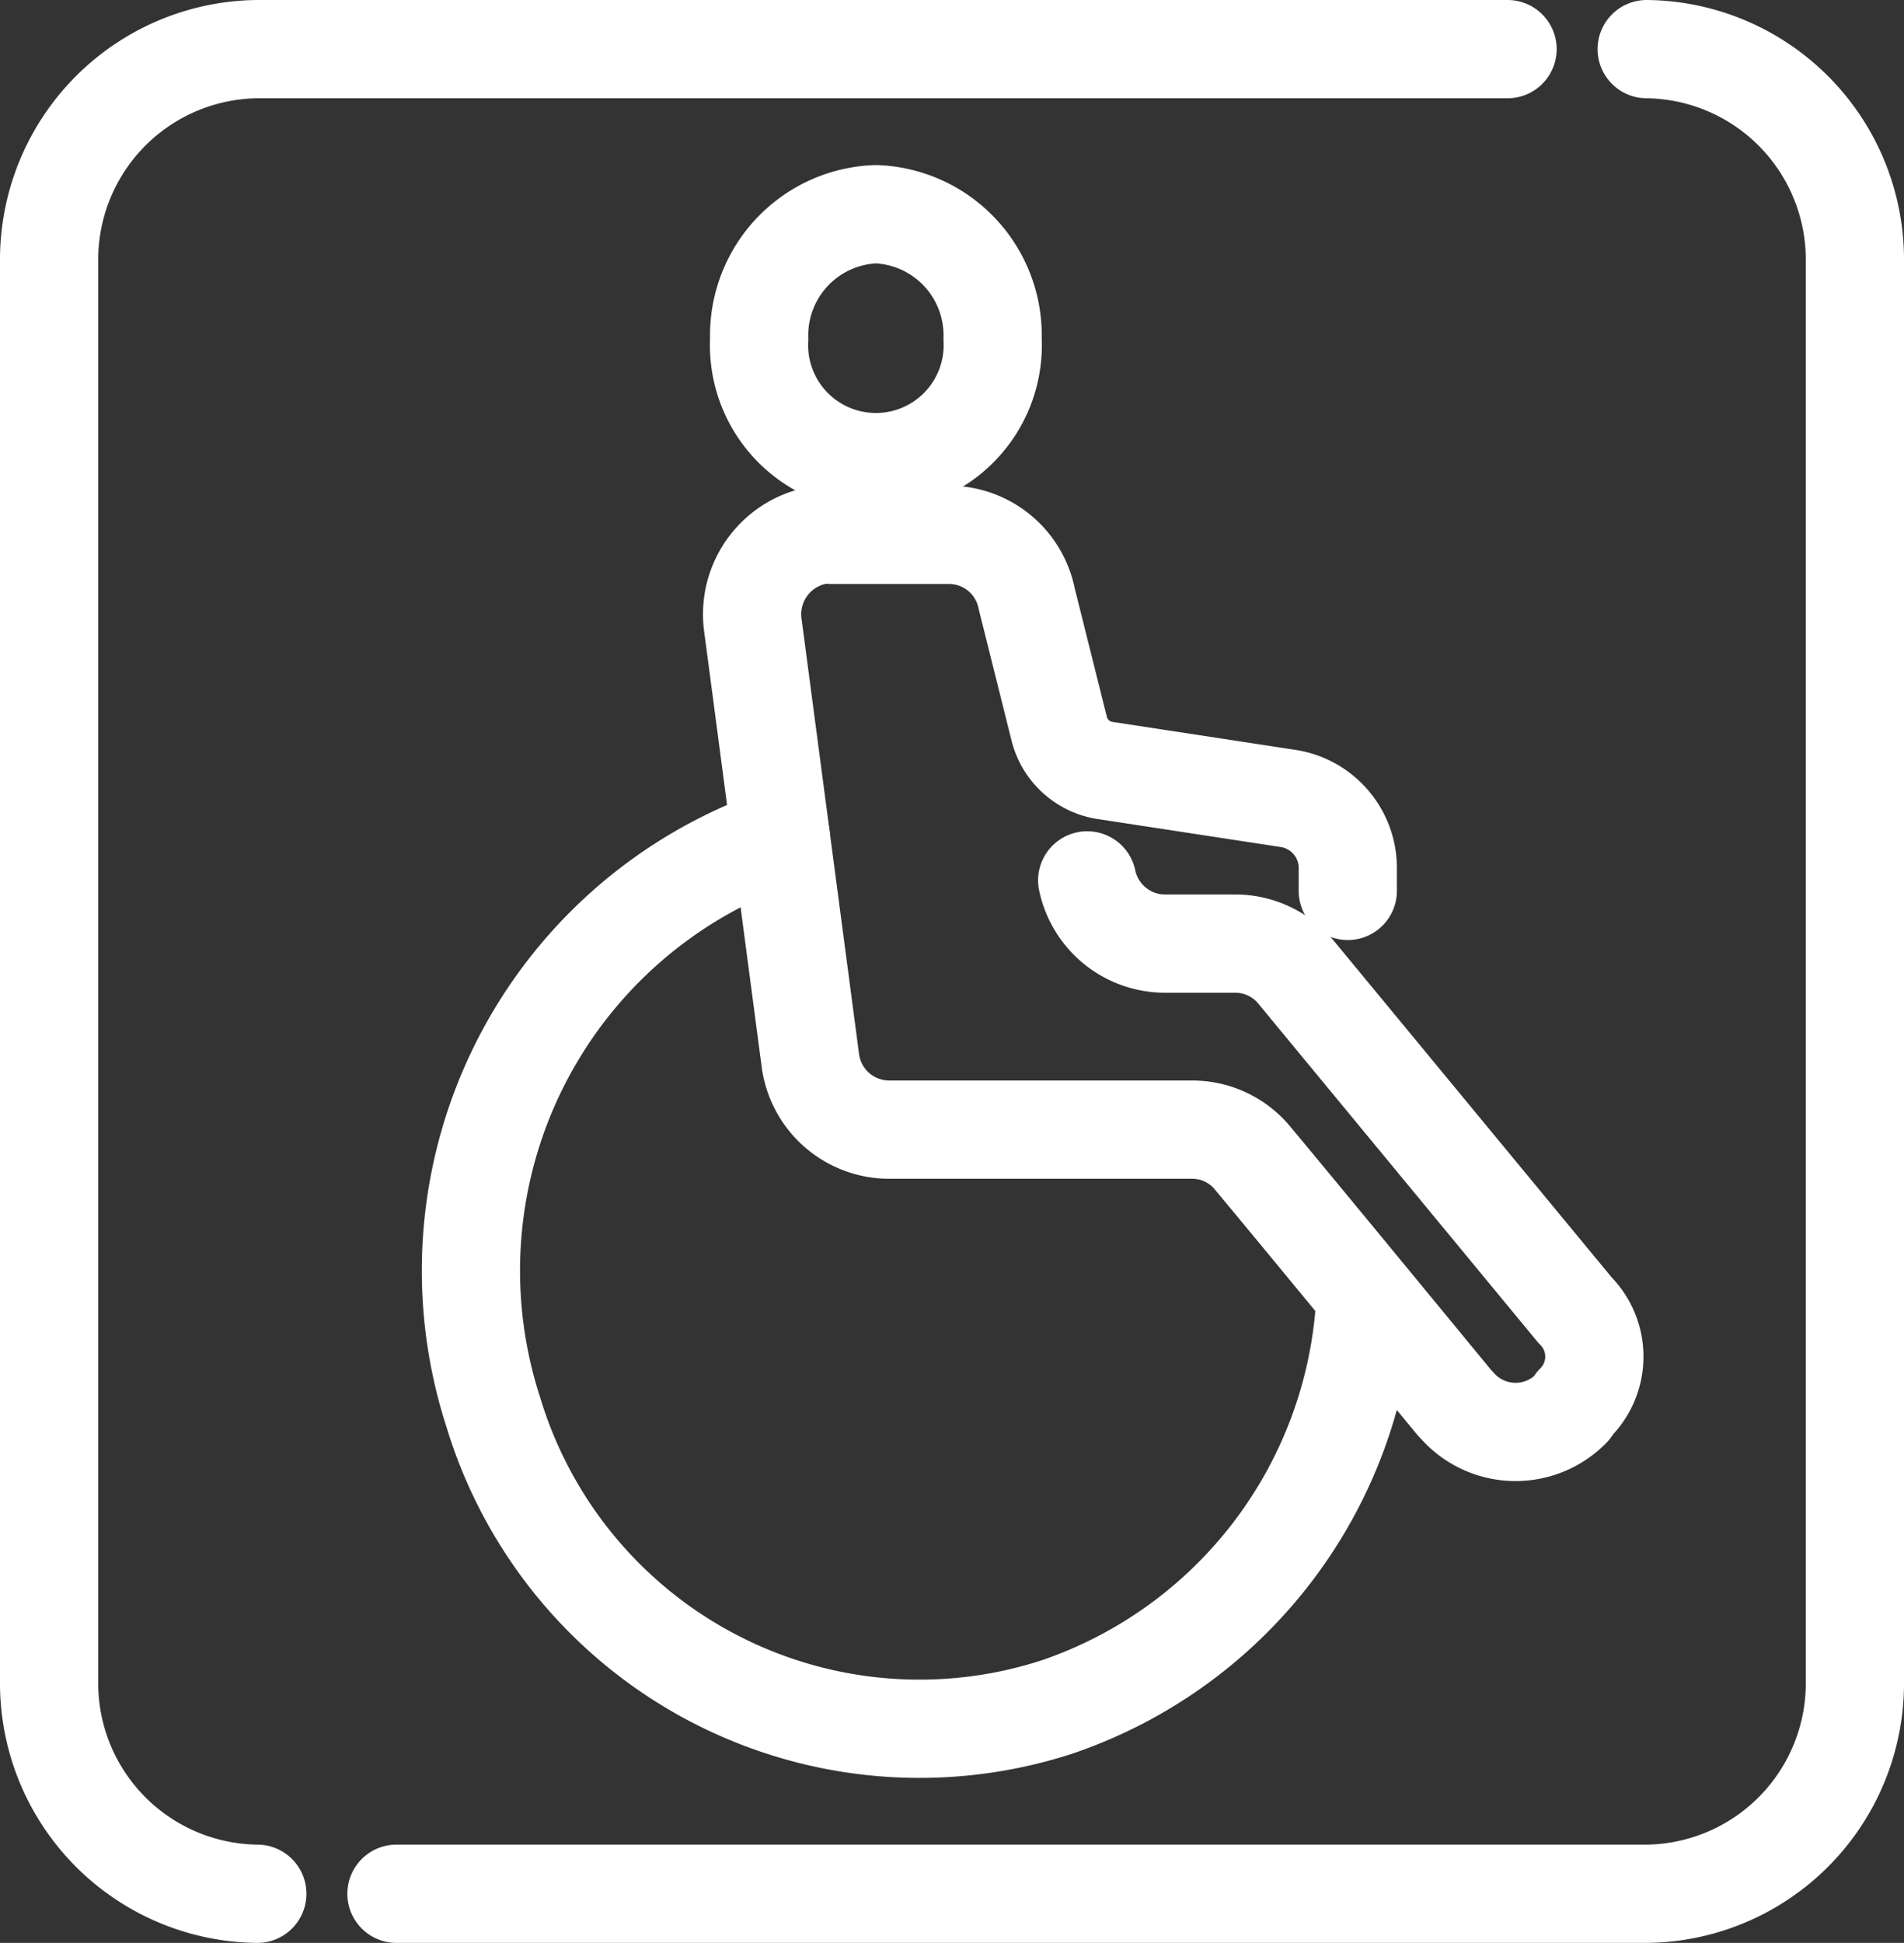
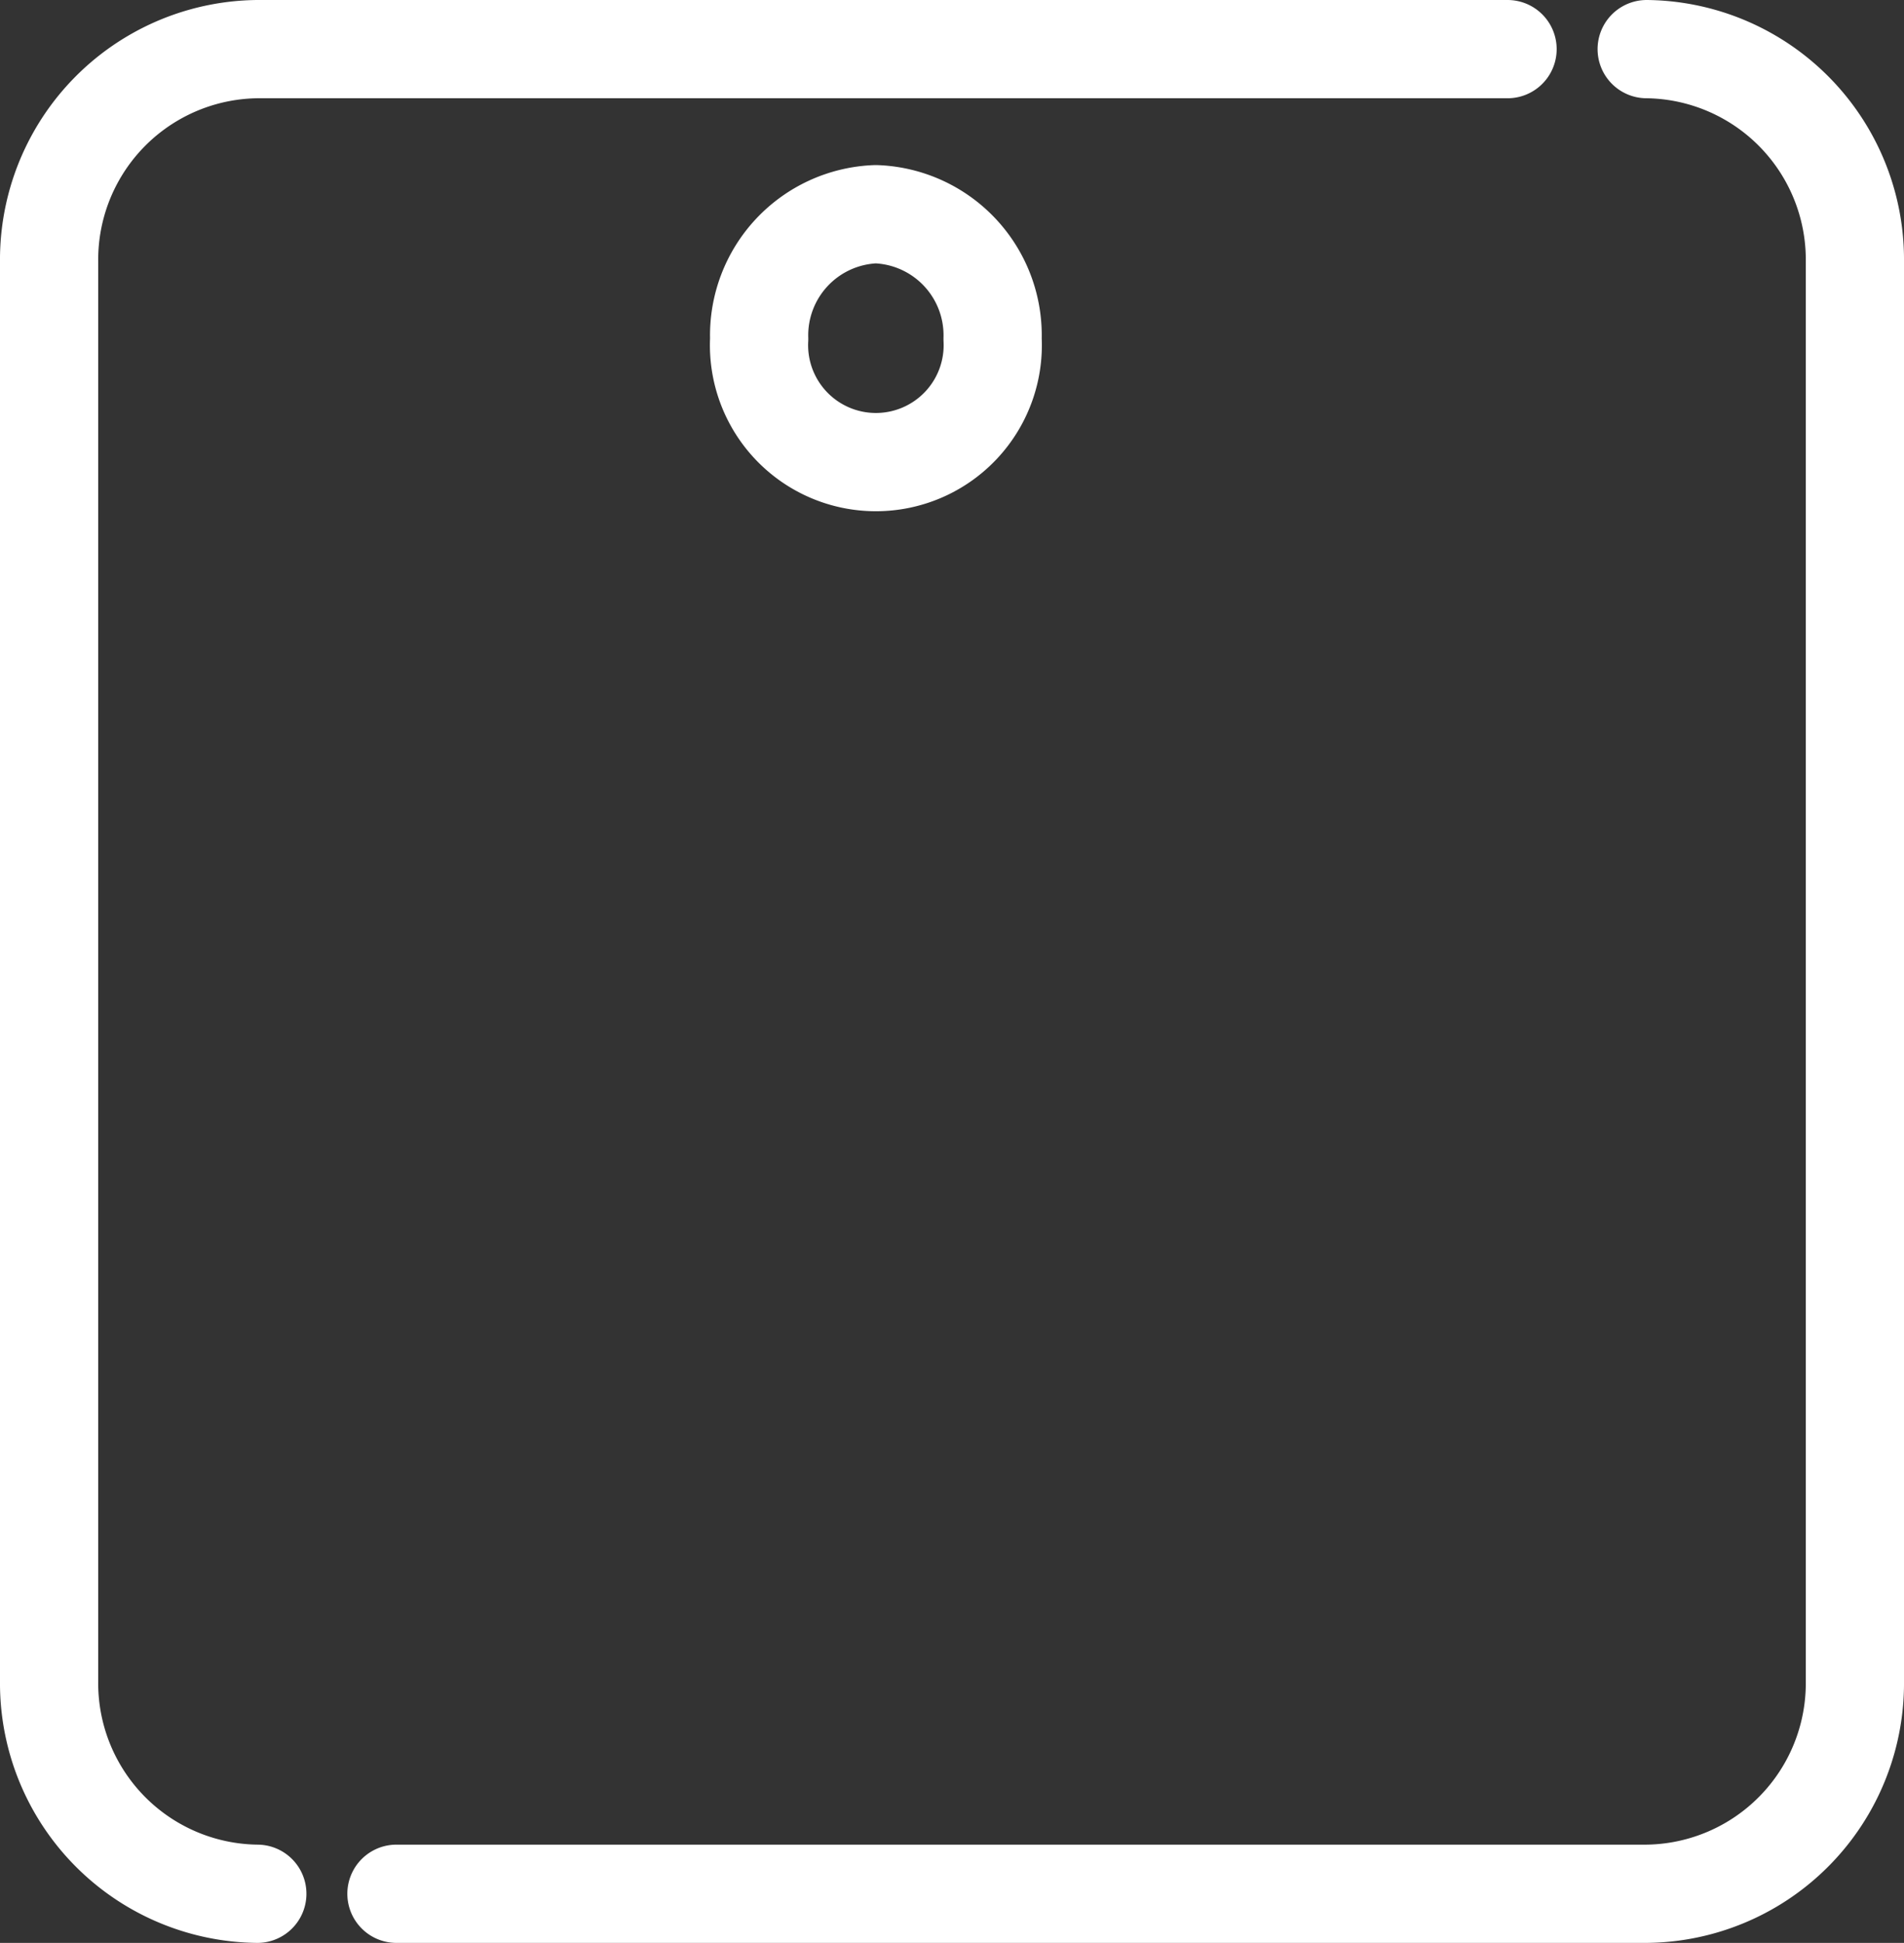
<svg xmlns="http://www.w3.org/2000/svg" viewBox="0 0 58.16 59.32">
  <rect x="0" y="0" width="58.16" height="59.32" fill="#333333" stroke="none" />
  <defs>
    <style>.cls-1{fill:none;stroke:#fff;stroke-linecap:round;stroke-linejoin:round;stroke-width:3px;}</style>
  </defs>
  <g id="Livello_2" data-name="Livello 2">
    <g id="Livello_1-2" data-name="Livello 1">
      <g id="assistenza_disabili" data-name="assistenza disabili">
        <g id="SERVIZIO_DISABILI" data-name="SERVIZIO DISABILI">
-           <path class="cls-1" d="M26.75,6.54a3.7,3.7,0,0,1,3.57,3.81,3.57,3.57,0,1,1-7.13,0A3.7,3.7,0,0,1,26.75,6.54Z" />
-           <path class="cls-1" d="M33.21,26.88a2.43,2.43,0,0,0,2.37,1.93h2.16a2.41,2.41,0,0,1,1.83.85L48.11,40a2,2,0,0,1,0,2.84L48,43l0,0a2.38,2.38,0,0,1-3.41,0l-.16-.17c-1.87-2.27-4.79-5.82-6.15-7.45a2.39,2.39,0,0,0-1.85-.89H27.15a2.43,2.43,0,0,1-2.4-2.14L23,19.11a2.45,2.45,0,0,1,2.07-2.78,1.84,1.84,0,0,1,.33,0H29a2.42,2.42,0,0,1,2.36,1.94l1,4a1.71,1.71,0,0,0,1.37,1.25l5.63.86a2.15,2.15,0,0,1,1.81,2.16v.66" />
-           <path class="cls-1" d="M23.85,25.55a14,14,0,0,0-8.78,17.57,13.6,13.6,0,0,0,17.21,9A13.92,13.92,0,0,0,41.71,39.6" />
+           <path class="cls-1" d="M26.75,6.54a3.7,3.7,0,0,1,3.57,3.81,3.57,3.57,0,1,1-7.13,0A3.7,3.7,0,0,1,26.75,6.54" />
        </g>
        <path class="cls-1" d="M12.11,57.82H50.3a6.43,6.43,0,0,0,6.36-6.5V8A6.43,6.43,0,0,0,50.3,1.5" />
        <path class="cls-1" d="M46.05,1.5H7.86A6.43,6.43,0,0,0,1.5,8V51.32a6.43,6.43,0,0,0,6.36,6.5" />
      </g>
    </g>
  </g>
</svg>